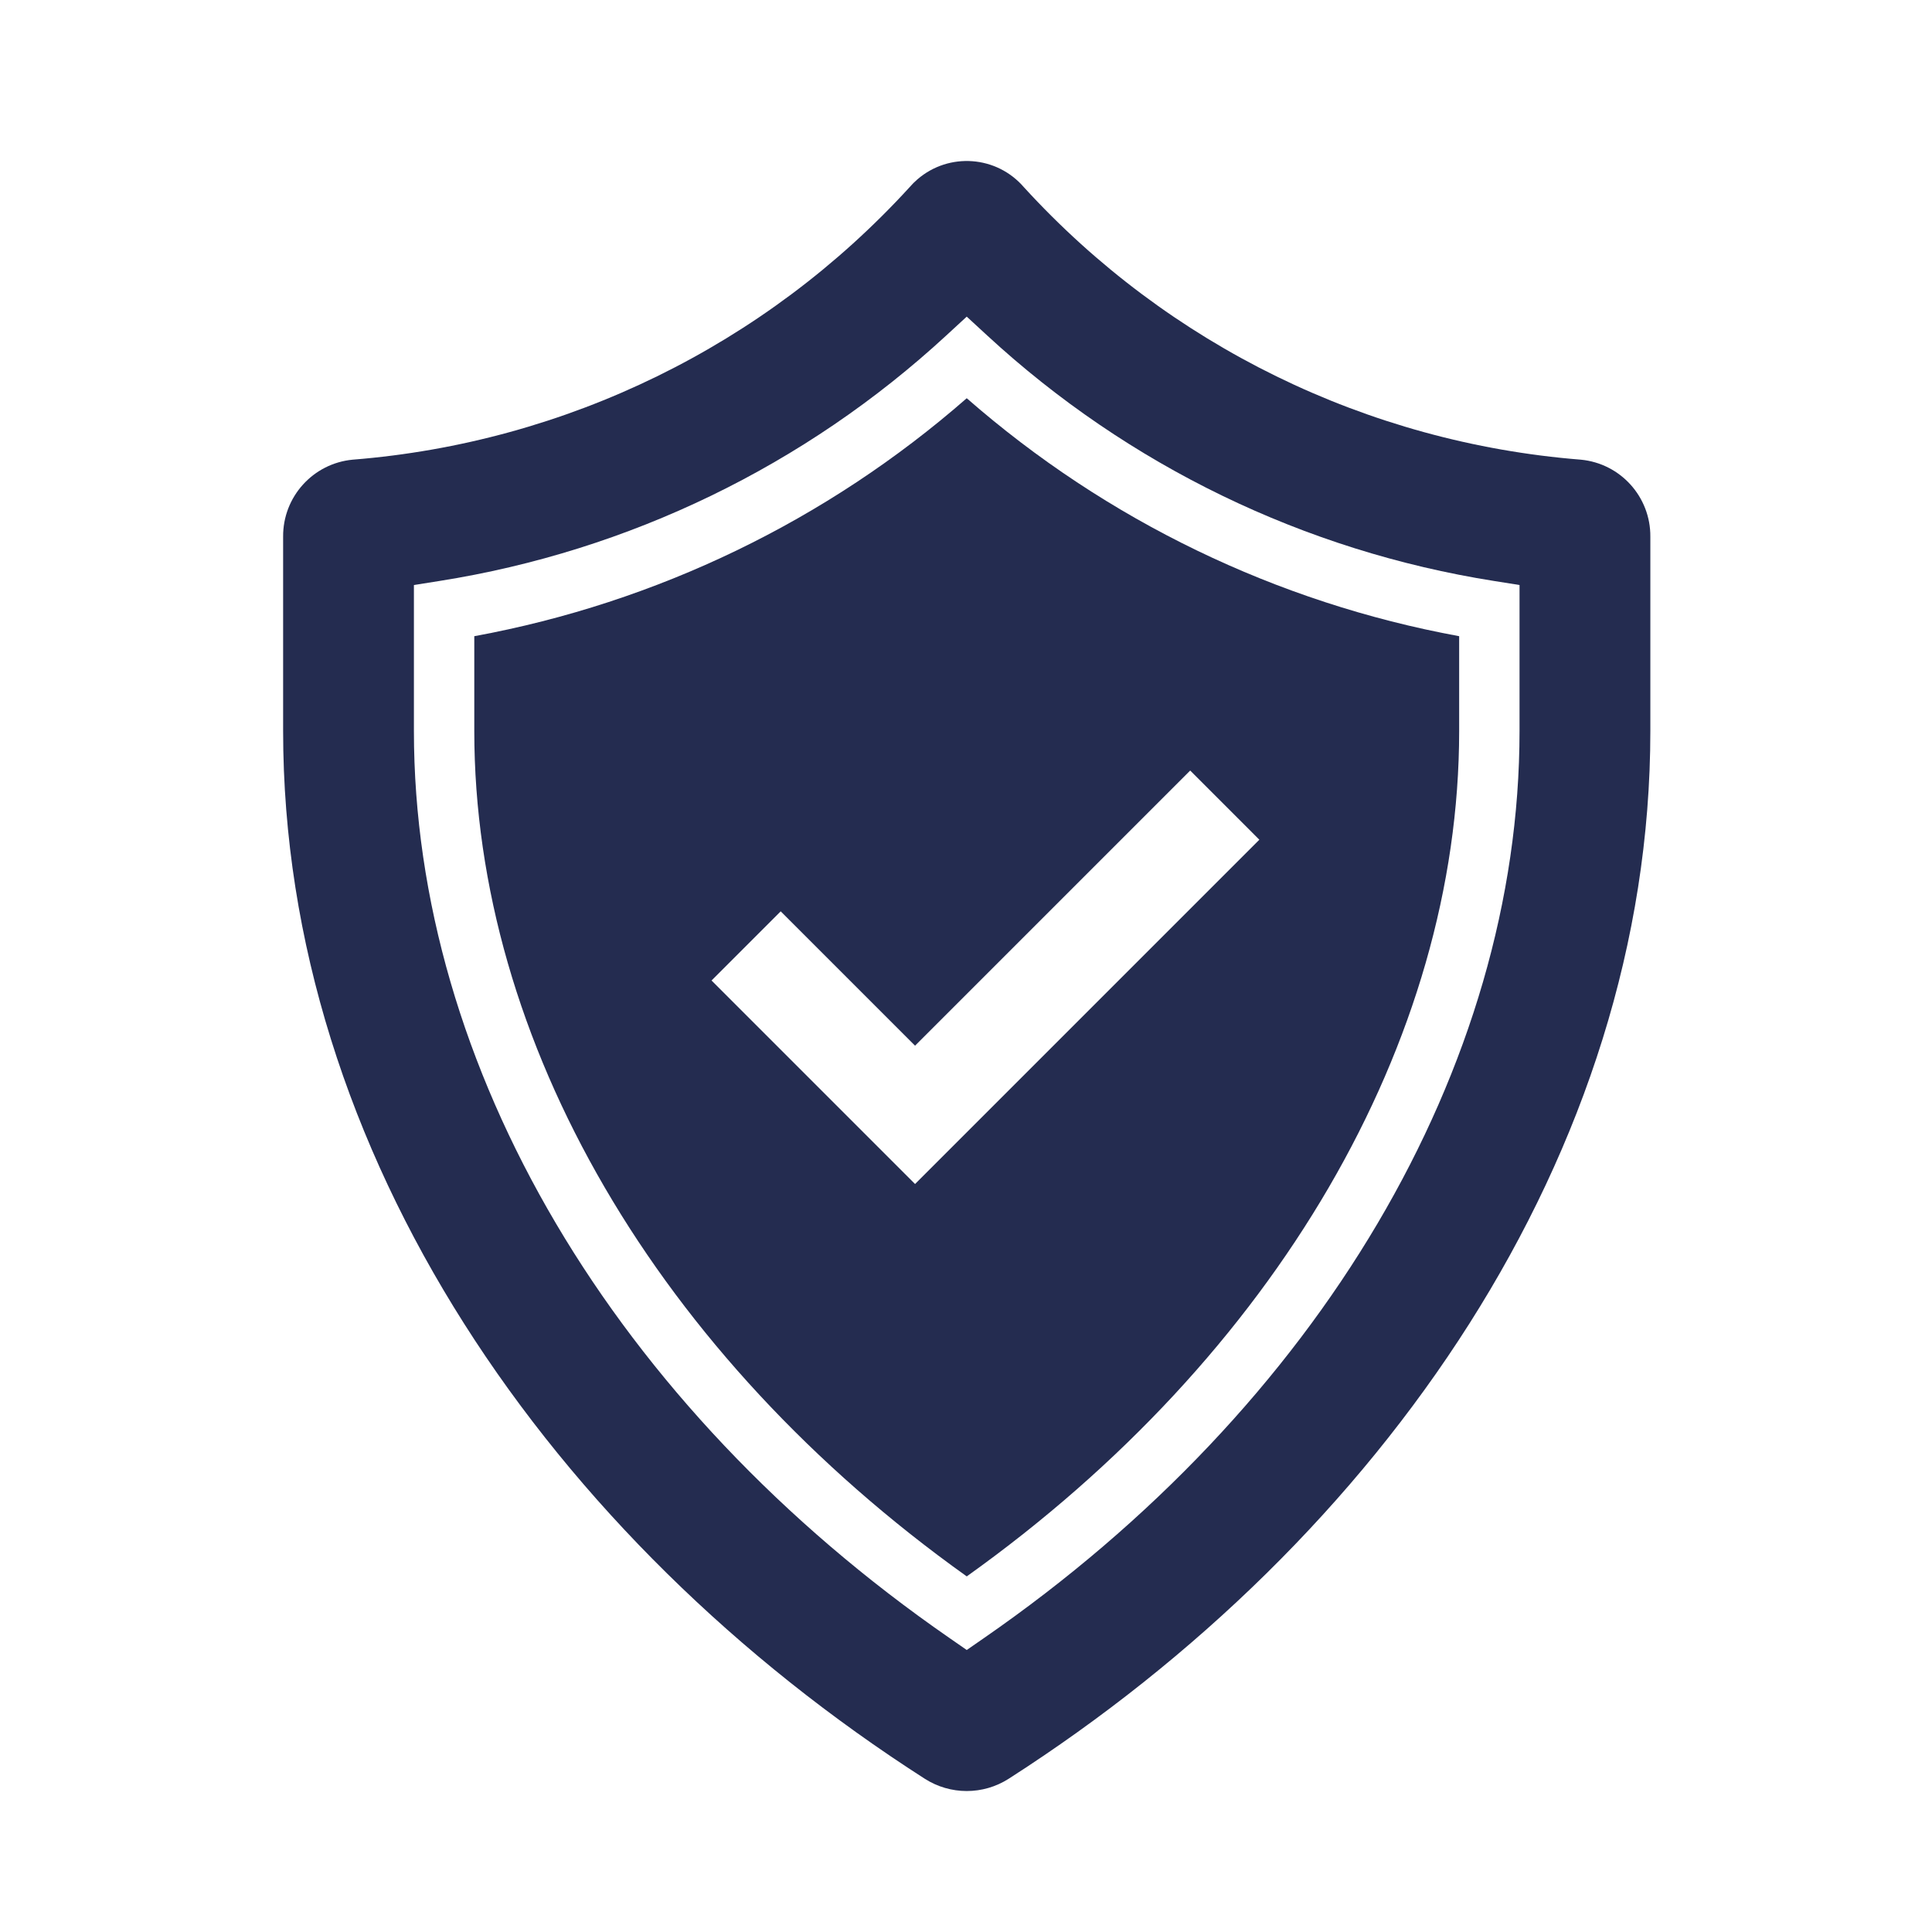
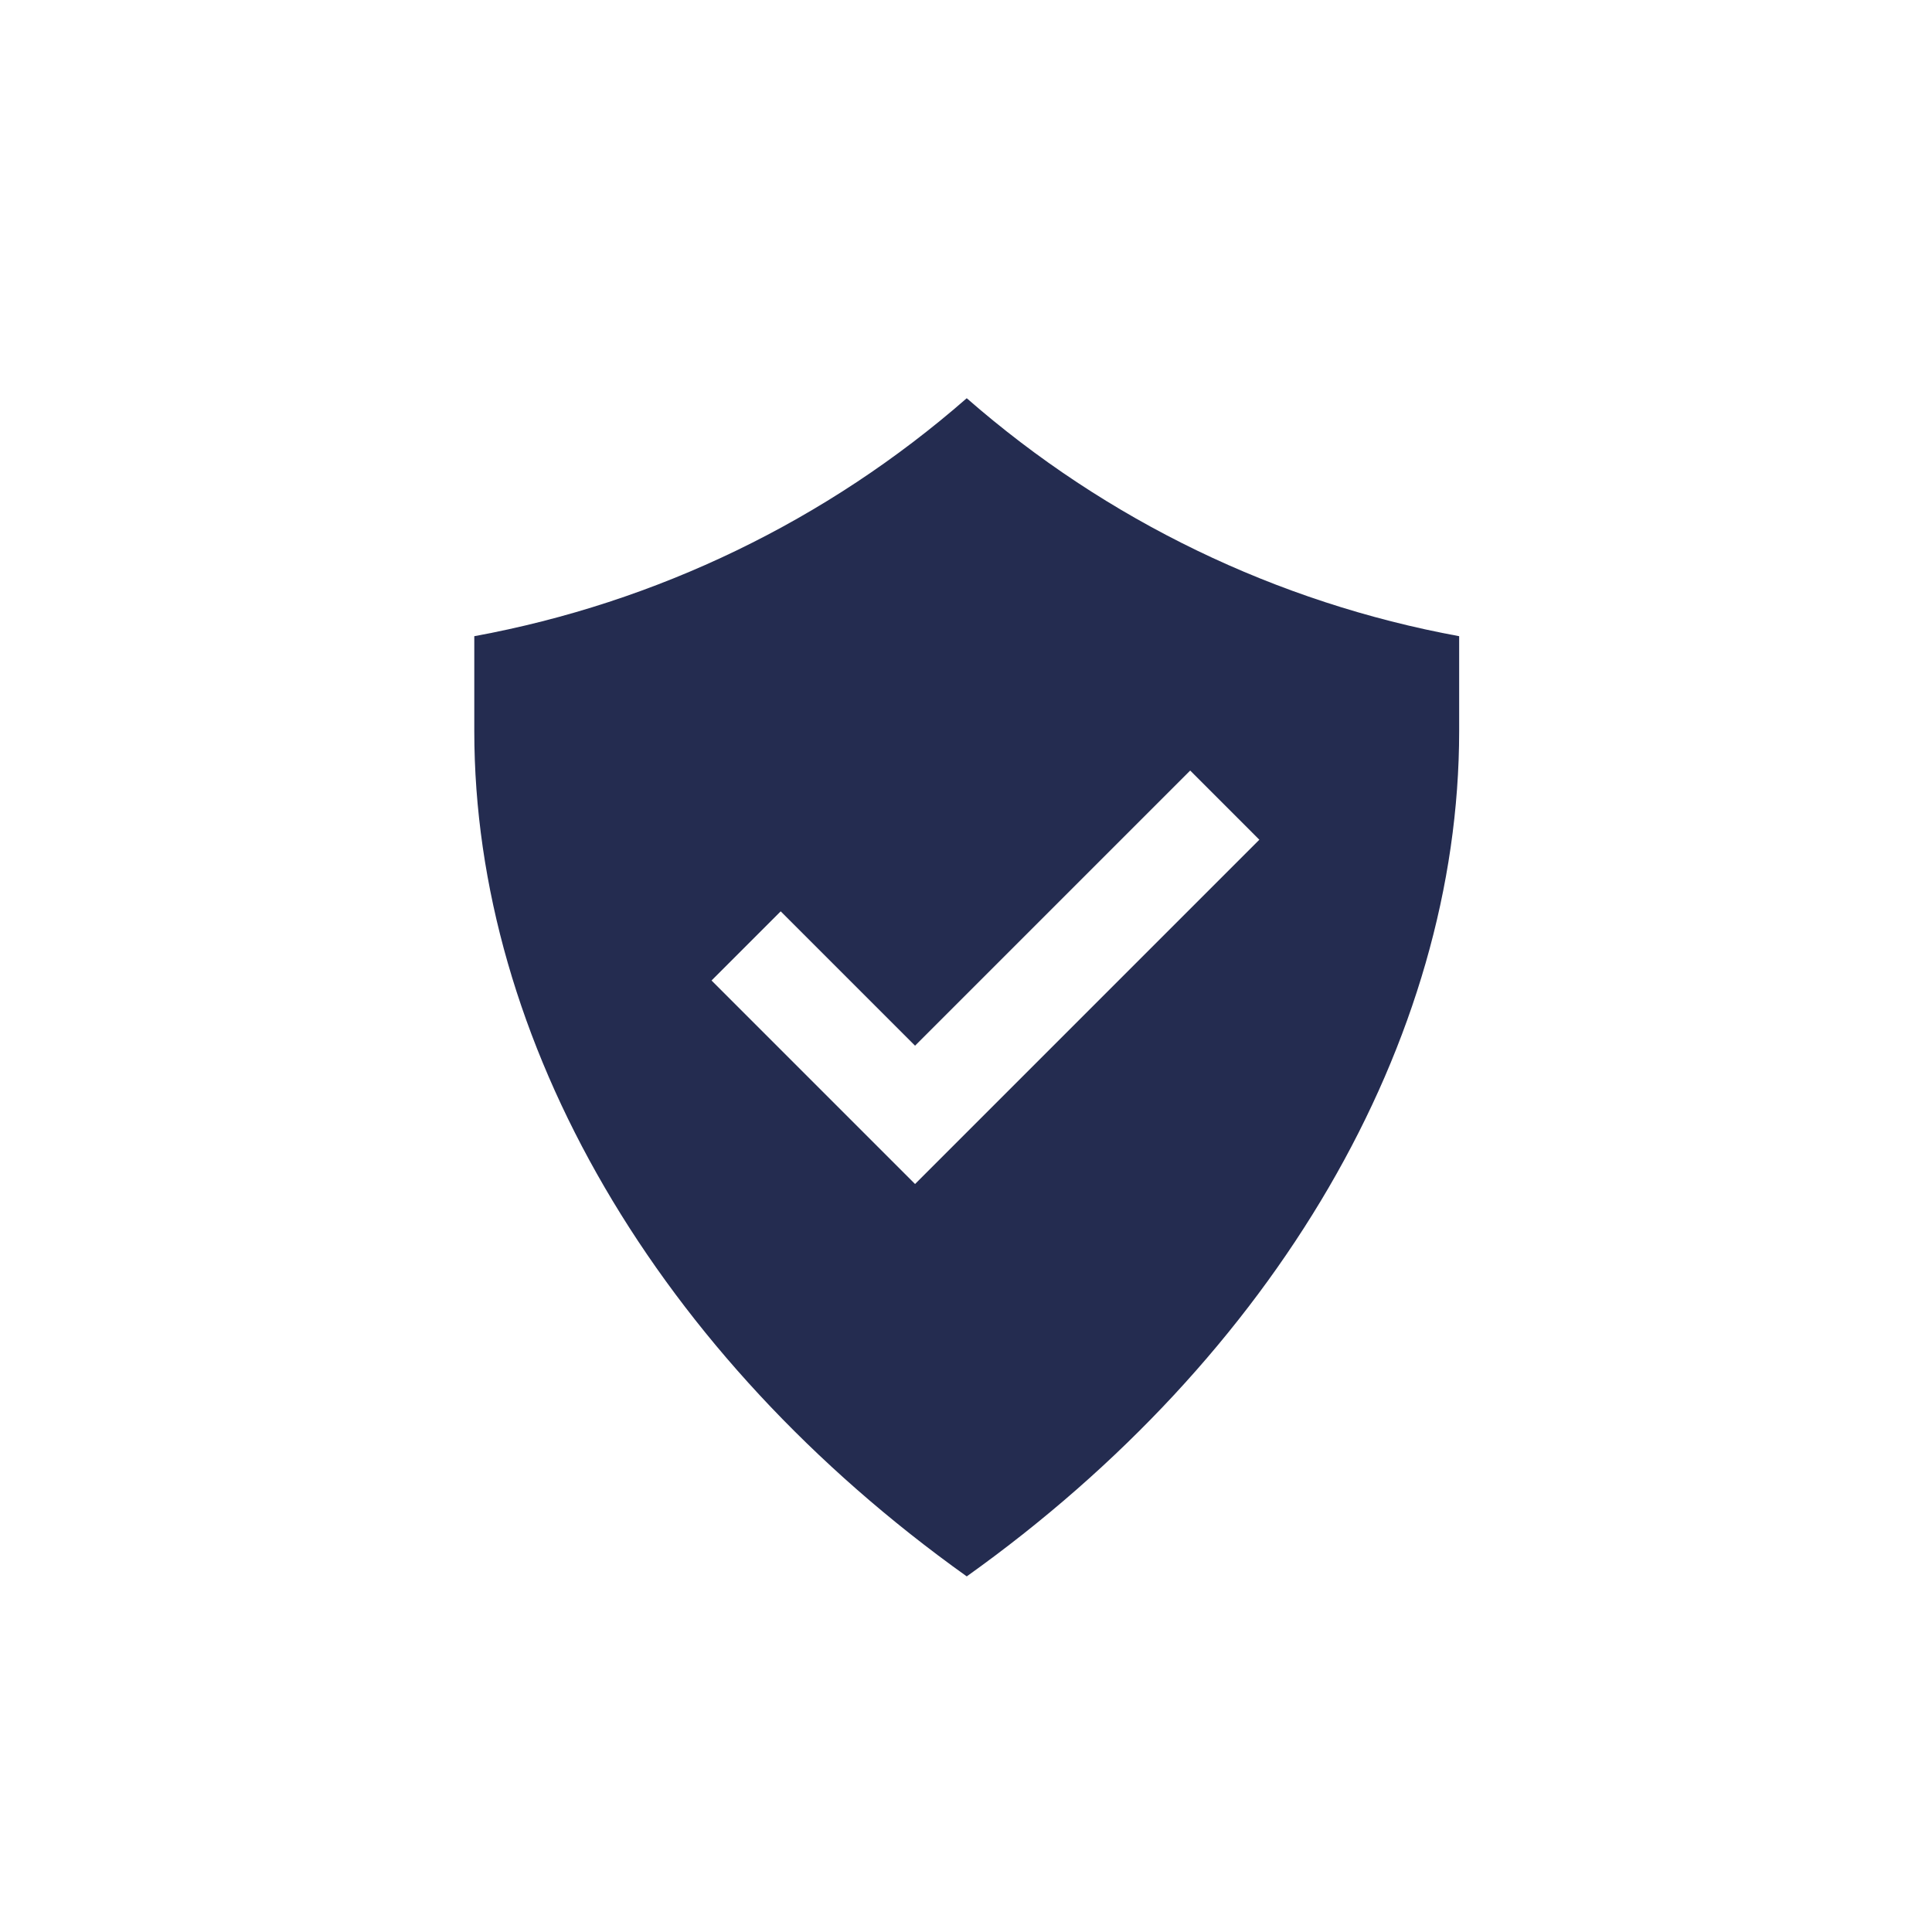
<svg xmlns="http://www.w3.org/2000/svg" width="116" height="116" xml:space="preserve" overflow="hidden">
  <g>
-     <path d="M94.911 27.599C82.095 26.579 70.144 20.731 61.474 11.238 59.84 9.343 56.979 9.133 55.085 10.767 54.917 10.912 54.759 11.069 54.614 11.238 45.944 20.731 33.993 26.579 21.177 27.599 18.796 27.823 16.981 29.831 16.999 32.223L16.999 43.887C16.999 69.245 33.127 92.441 55.519 106.795 57.057 107.783 59.031 107.783 60.569 106.795 82.962 92.438 99.089 69.245 99.089 43.887L99.089 32.223C99.107 29.831 97.293 27.823 94.911 27.599ZM91.235 43.887C91.235 64.066 79.213 84.423 59.077 98.353L58.045 99.068 57.014 98.353C36.876 84.421 24.852 64.06 24.852 43.887L24.852 35.125 26.379 34.883C37.758 33.084 48.349 27.954 56.816 20.142L58.044 19.011 59.272 20.142C67.739 27.954 78.329 33.084 89.708 34.883L91.235 35.125Z" fill="#242C50" />
    <path d="M58.044 23.91C49.654 31.248 39.439 36.184 28.477 38.198L28.477 43.887C28.477 62.528 39.505 81.421 58.045 94.649 76.582 81.424 87.61 62.529 87.61 43.887L87.61 38.198C76.648 36.184 66.433 31.248 58.044 23.91ZM54.941 71.09 42.722 58.87 46.874 54.718 54.941 62.785 71.461 46.265 75.613 50.418Z" fill="#242C50" />
  </g>
</svg>